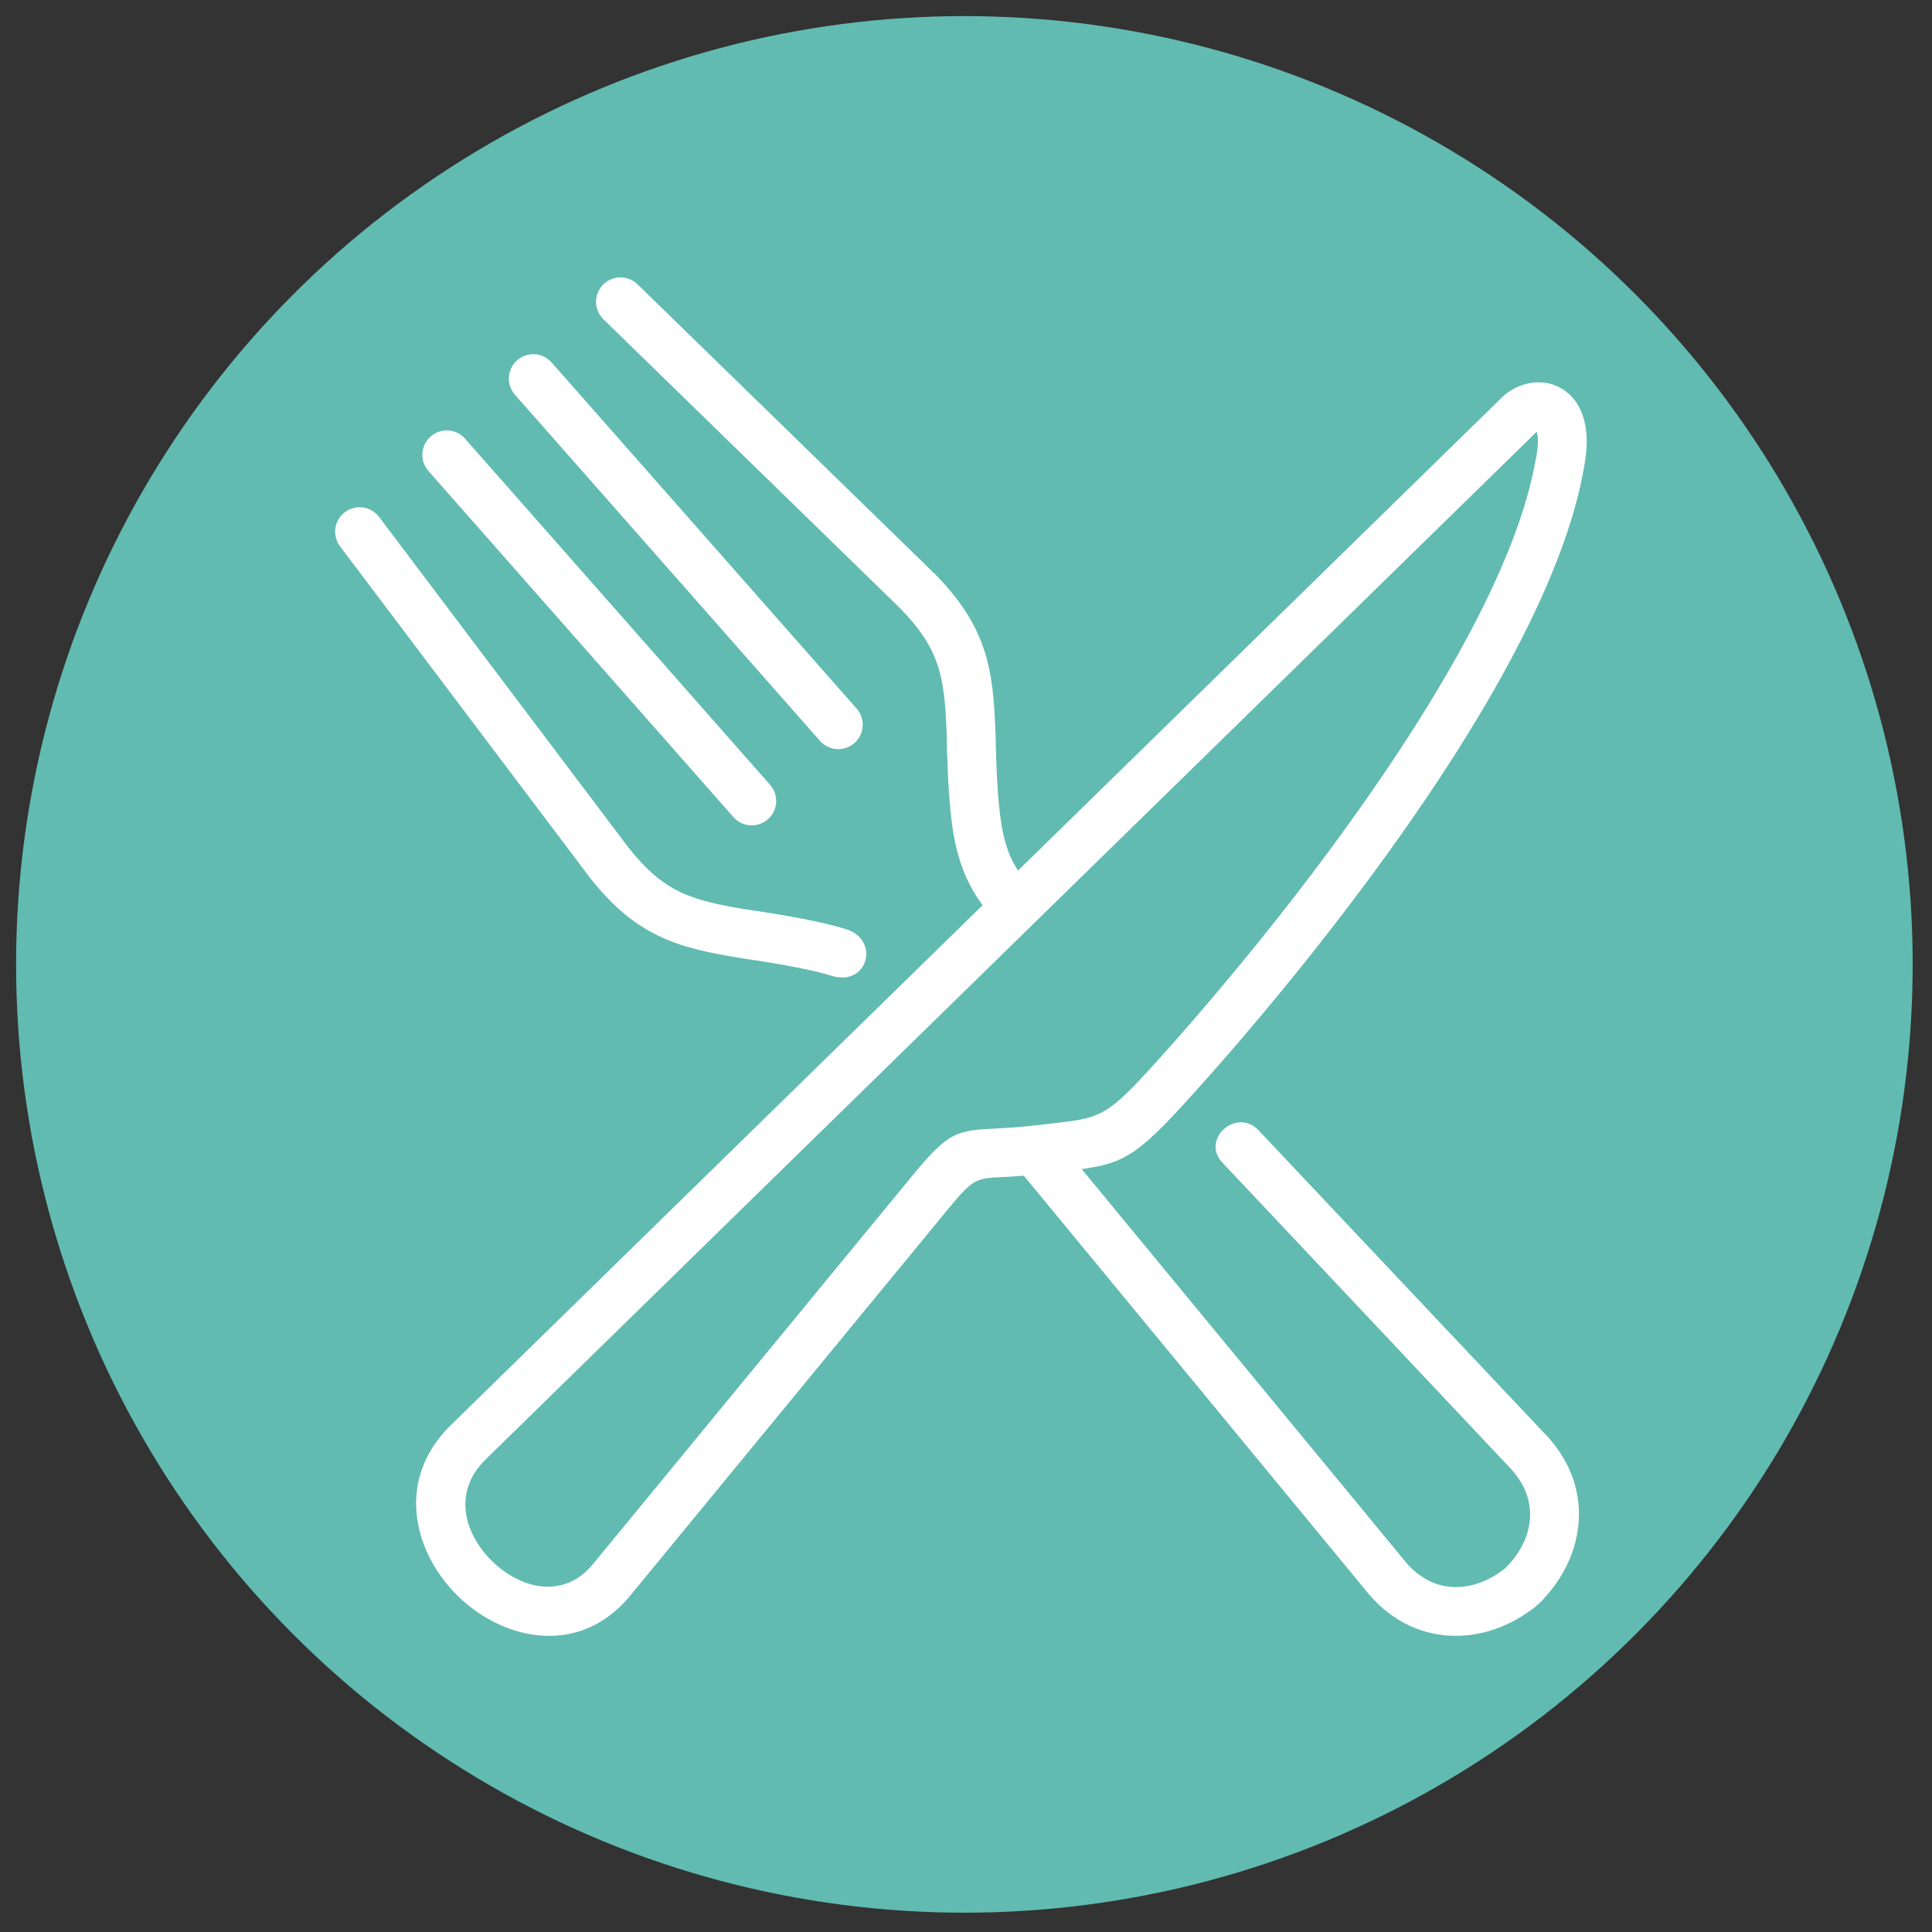
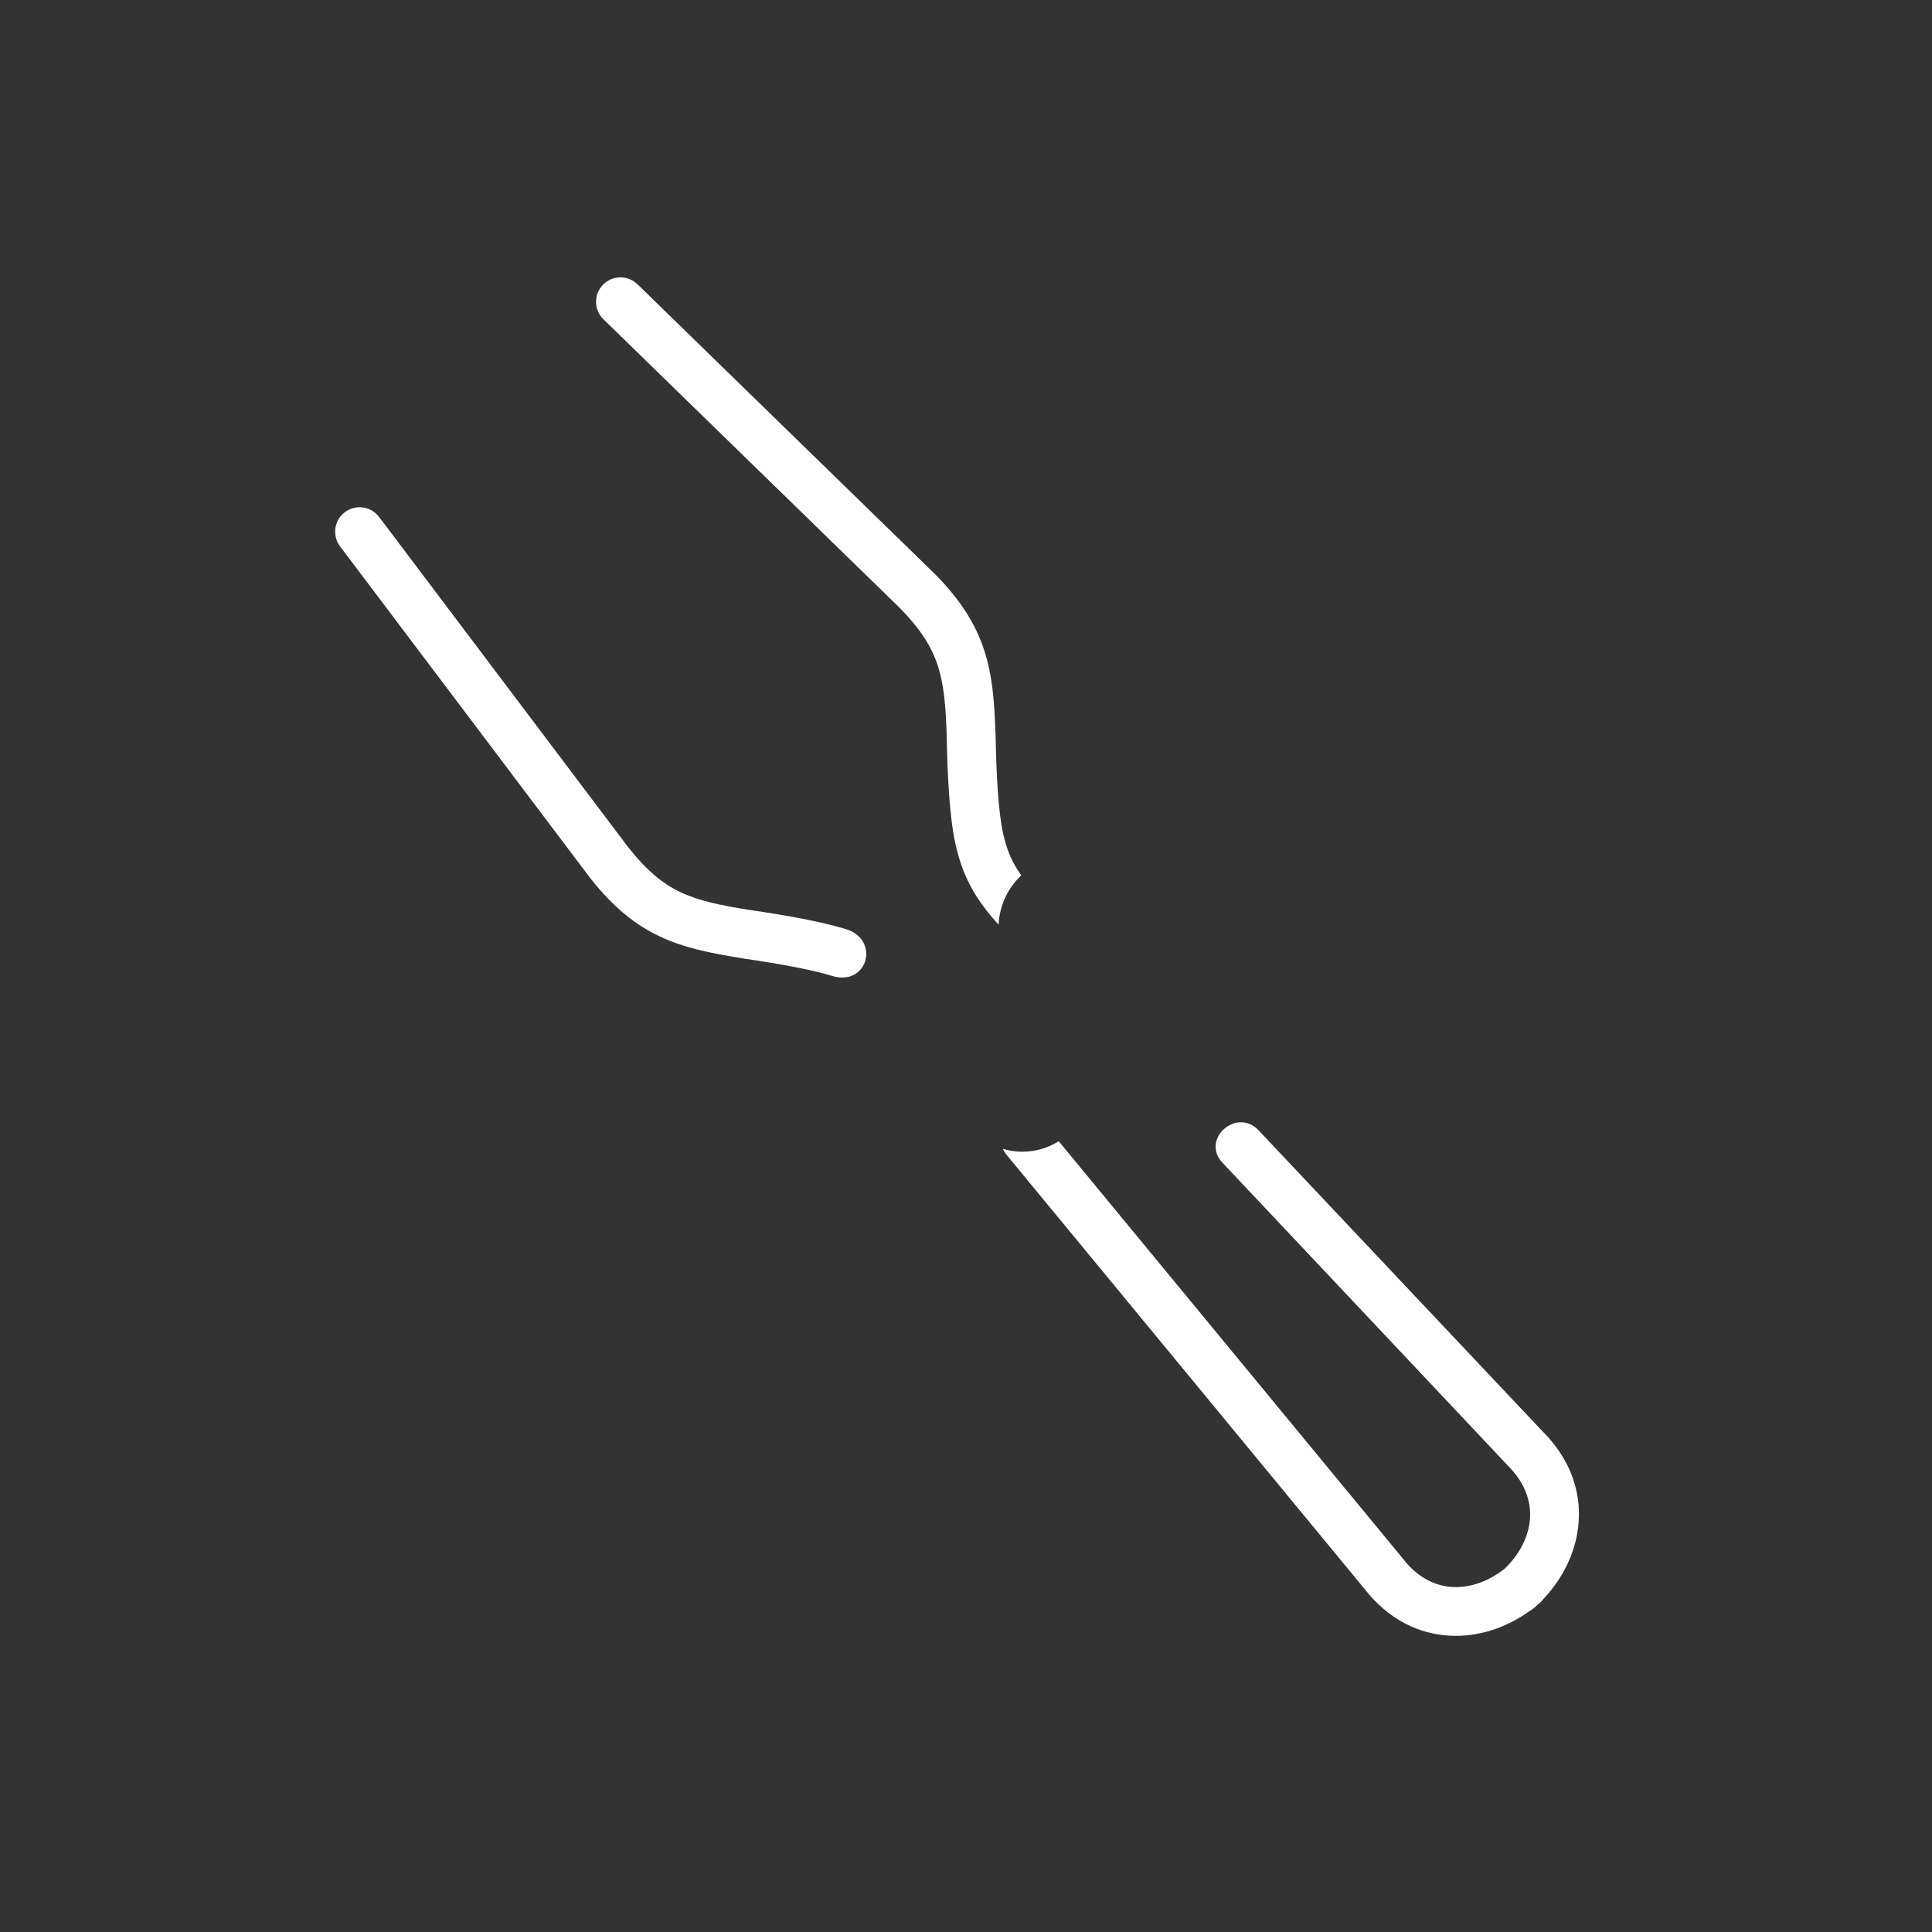
<svg xmlns="http://www.w3.org/2000/svg" id="圖層_1" x="0px" y="0px" width="200px" height="200px" viewBox="0 0 200 200" xml:space="preserve">
  <rect x="0" y="0" width="200" height="200" fill="#333333" stroke="none" />
-   <circle fill="#61BBB1" cx="99.833" cy="99.834" r="98.167" />
  <path fill="#FFFFFF" d="M103.375,95.719c-1.132-1.241-2.003-2.39-2.698-3.615c-0.795-1.399-1.332-2.846-1.731-4.574 c-0.333-1.439-0.549-3.252-0.692-5.246c-0.144-2.011-0.215-4.102-0.256-6.143c0-0.046,0-0.093,0.002-0.138 c-0.099-2.855-0.271-5.109-0.925-7.109c-0.636-1.945-1.791-3.778-3.899-5.927c-0.016-0.016-0.031-0.032-0.046-0.048L62.469,33.053 c-1.001-0.973-1.024-2.573-0.051-3.574c0.973-1.001,2.574-1.023,3.574-0.05l30.664,29.87c0.047,0.042,0.093,0.085,0.138,0.131 c2.699,2.75,4.212,5.202,5.094,7.9c0.835,2.555,1.046,5.2,1.16,8.503c0.008,0.075,0.013,0.15,0.014,0.227 c0.042,2.081,0.108,4.122,0.233,5.864c0.126,1.759,0.308,3.32,0.576,4.485c0.285,1.231,0.656,2.242,1.196,3.193 c0.192,0.338,0.409,0.676,0.654,1.018C104.355,91.896,103.47,93.701,103.375,95.719 M104.19,119.533 c-0.154-0.187-0.277-0.388-0.369-0.599c0.639,0.188,1.313,0.289,2.01,0.289c1.382,0,2.672-0.396,3.771-1.081l4.918,5.965 l30.606,37.119c0.039,0.047,0.075,0.094,0.109,0.142c1.519,1.944,3.329,2.816,5.106,2.917c1.846,0.104,3.718-0.588,5.246-1.763 l0.023-0.018c0.027-0.022,0.057-0.043,0.087-0.063c0.022-0.021,0.022-0.02,0.016-0.012l0.013-0.009l0.009-0.008 c0.038-0.036,0.076-0.069,0.115-0.102v-0.001l0.008-0.007c0.053-0.06,0.109-0.117,0.169-0.173c1.329-1.36,2.23-3.107,2.356-4.929 c0.125-1.793-0.522-3.718-2.29-5.48l-0.022-0.022c-0.053-0.052-0.103-0.106-0.149-0.162l-29.38-31.181 c-2.274-2.415,1.479-5.754,3.752-3.338l29.302,31.063c0.012,0.012,0.024,0.023,0.036,0.036l0.022,0.021 c2.928,2.918,3.99,6.232,3.77,9.396c-0.207,2.986-1.574,5.782-3.599,7.934c-0.108,0.152-0.236,0.295-0.382,0.424 c-0.074,0.065-0.134,0.118-0.183,0.159l-0.124,0.106c-0.162,0.153,0.024-0.014-0.113,0.112c-0.105,0.096,0.06-0.059-0.19,0.16l0,0 c-0.143,0.125-0.295,0.23-0.455,0.318c-2.389,1.74-5.338,2.749-8.329,2.579c-3.149-0.179-6.287-1.632-8.806-4.856l-0.014-0.019 l-30.606-37.118L104.19,119.533z M35.203,56.559c-0.839-1.117-0.614-2.703,0.503-3.542c1.117-0.839,2.703-0.614,3.542,0.503 l25.814,34.227l0.001-0.001c1.868,2.365,3.54,3.74,5.383,4.612c1.926,0.912,4.186,1.366,7.081,1.832l0.001-0.007 c2.021,0.297,4.083,0.631,6.052,1.025c1.487,0.298,2.872,0.627,4.069,0.997c3.462,1.154,2.158,5.849-1.418,4.849 c-1.006-0.313-2.251-0.606-3.633-0.883c-1.721-0.344-3.739-0.667-5.797-0.97l0.001-0.007c-0.01-0.001-0.02-0.003-0.03-0.004 c-3.345-0.538-5.993-1.078-8.475-2.253c-2.573-1.217-4.818-3.027-7.204-6.047l0.002-0.001c-0.013-0.017-0.026-0.034-0.039-0.05 L35.203,56.559z" />
-   <path fill="#FFFFFF" d="M53.313,40.869c-0.925-1.045-0.828-2.643,0.217-3.568c1.045-0.926,2.643-0.829,3.568,0.217l31.575,35.83 c0.925,1.045,0.828,2.643-0.217,3.569c-1.045,0.925-2.643,0.828-3.569-0.217L53.313,40.869z" />
-   <path fill="#FFFFFF" d="M44.356,48.762c-0.926-1.045-0.829-2.643,0.217-3.568c1.045-0.926,2.643-0.829,3.569,0.217l31.574,35.83 c0.926,1.045,0.829,2.643-0.217,3.568c-1.045,0.926-2.643,0.829-3.569-0.217L44.356,48.762z" />
-   <path fill="#FFFFFF" d="M154.83,41.776l0.78-0.762l0.001,0.001c0.05-0.048,0.103-0.095,0.157-0.14 c0.894-0.733,1.988-1.193,3.087-1.283c1.029-0.084,2.065,0.142,2.985,0.745c0.865,0.567,1.578,1.441,2.005,2.669 c0.466,1.334,0.583,3.145,0.107,5.5c-0.003,0.025-0.007,0.049-0.012,0.074c-1.544,8.687-6.645,18.973-13.034,29.071 c-9.051,14.303-20.751,28.334-28.429,36.723c-5.598,6.116-6.751,6.247-13.051,6.962c-0.287,0.031-0.59,0.066-1.534,0.179 c-1.812,0.216-3.235,0.29-4.363,0.348c-2.368,0.123-2.79,0.145-5.247,3.131L65.25,165.166c-0.034,0.047-0.069,0.092-0.107,0.137 c-3.599,4.257-8.361,4.813-12.587,3.232c-1.832-0.686-3.544-1.783-4.987-3.15c-1.44-1.367-2.63-3.021-3.418-4.825 c-1.845-4.224-1.542-9.171,2.693-13.202h0L154.83,41.776z M159.047,44.726l-0.69,0.675L50.35,151.002l-0.02,0.02l0,0.001 c-2.417,2.3-2.593,5.116-1.545,7.517c0.512,1.172,1.303,2.264,2.27,3.182c0.965,0.915,2.087,1.64,3.263,2.08 c2.345,0.878,4.981,0.576,6.962-1.767c0.021-0.025,0.044-0.051,0.066-0.075l33.035-40.174c3.876-4.714,4.634-4.754,8.892-4.974 c0.994-0.051,2.25-0.116,4.026-0.328c0.168-0.02,0.897-0.103,1.574-0.179c4.713-0.535,5.575-0.633,9.882-5.337 c7.524-8.223,18.993-21.978,27.873-36.01c6.073-9.599,10.903-19.276,12.321-27.25c0.014-0.075,0.03-0.149,0.05-0.222 c0.271-1.346,0.262-2.238,0.084-2.783C159.071,44.71,159.059,44.717,159.047,44.726z" />
</svg>